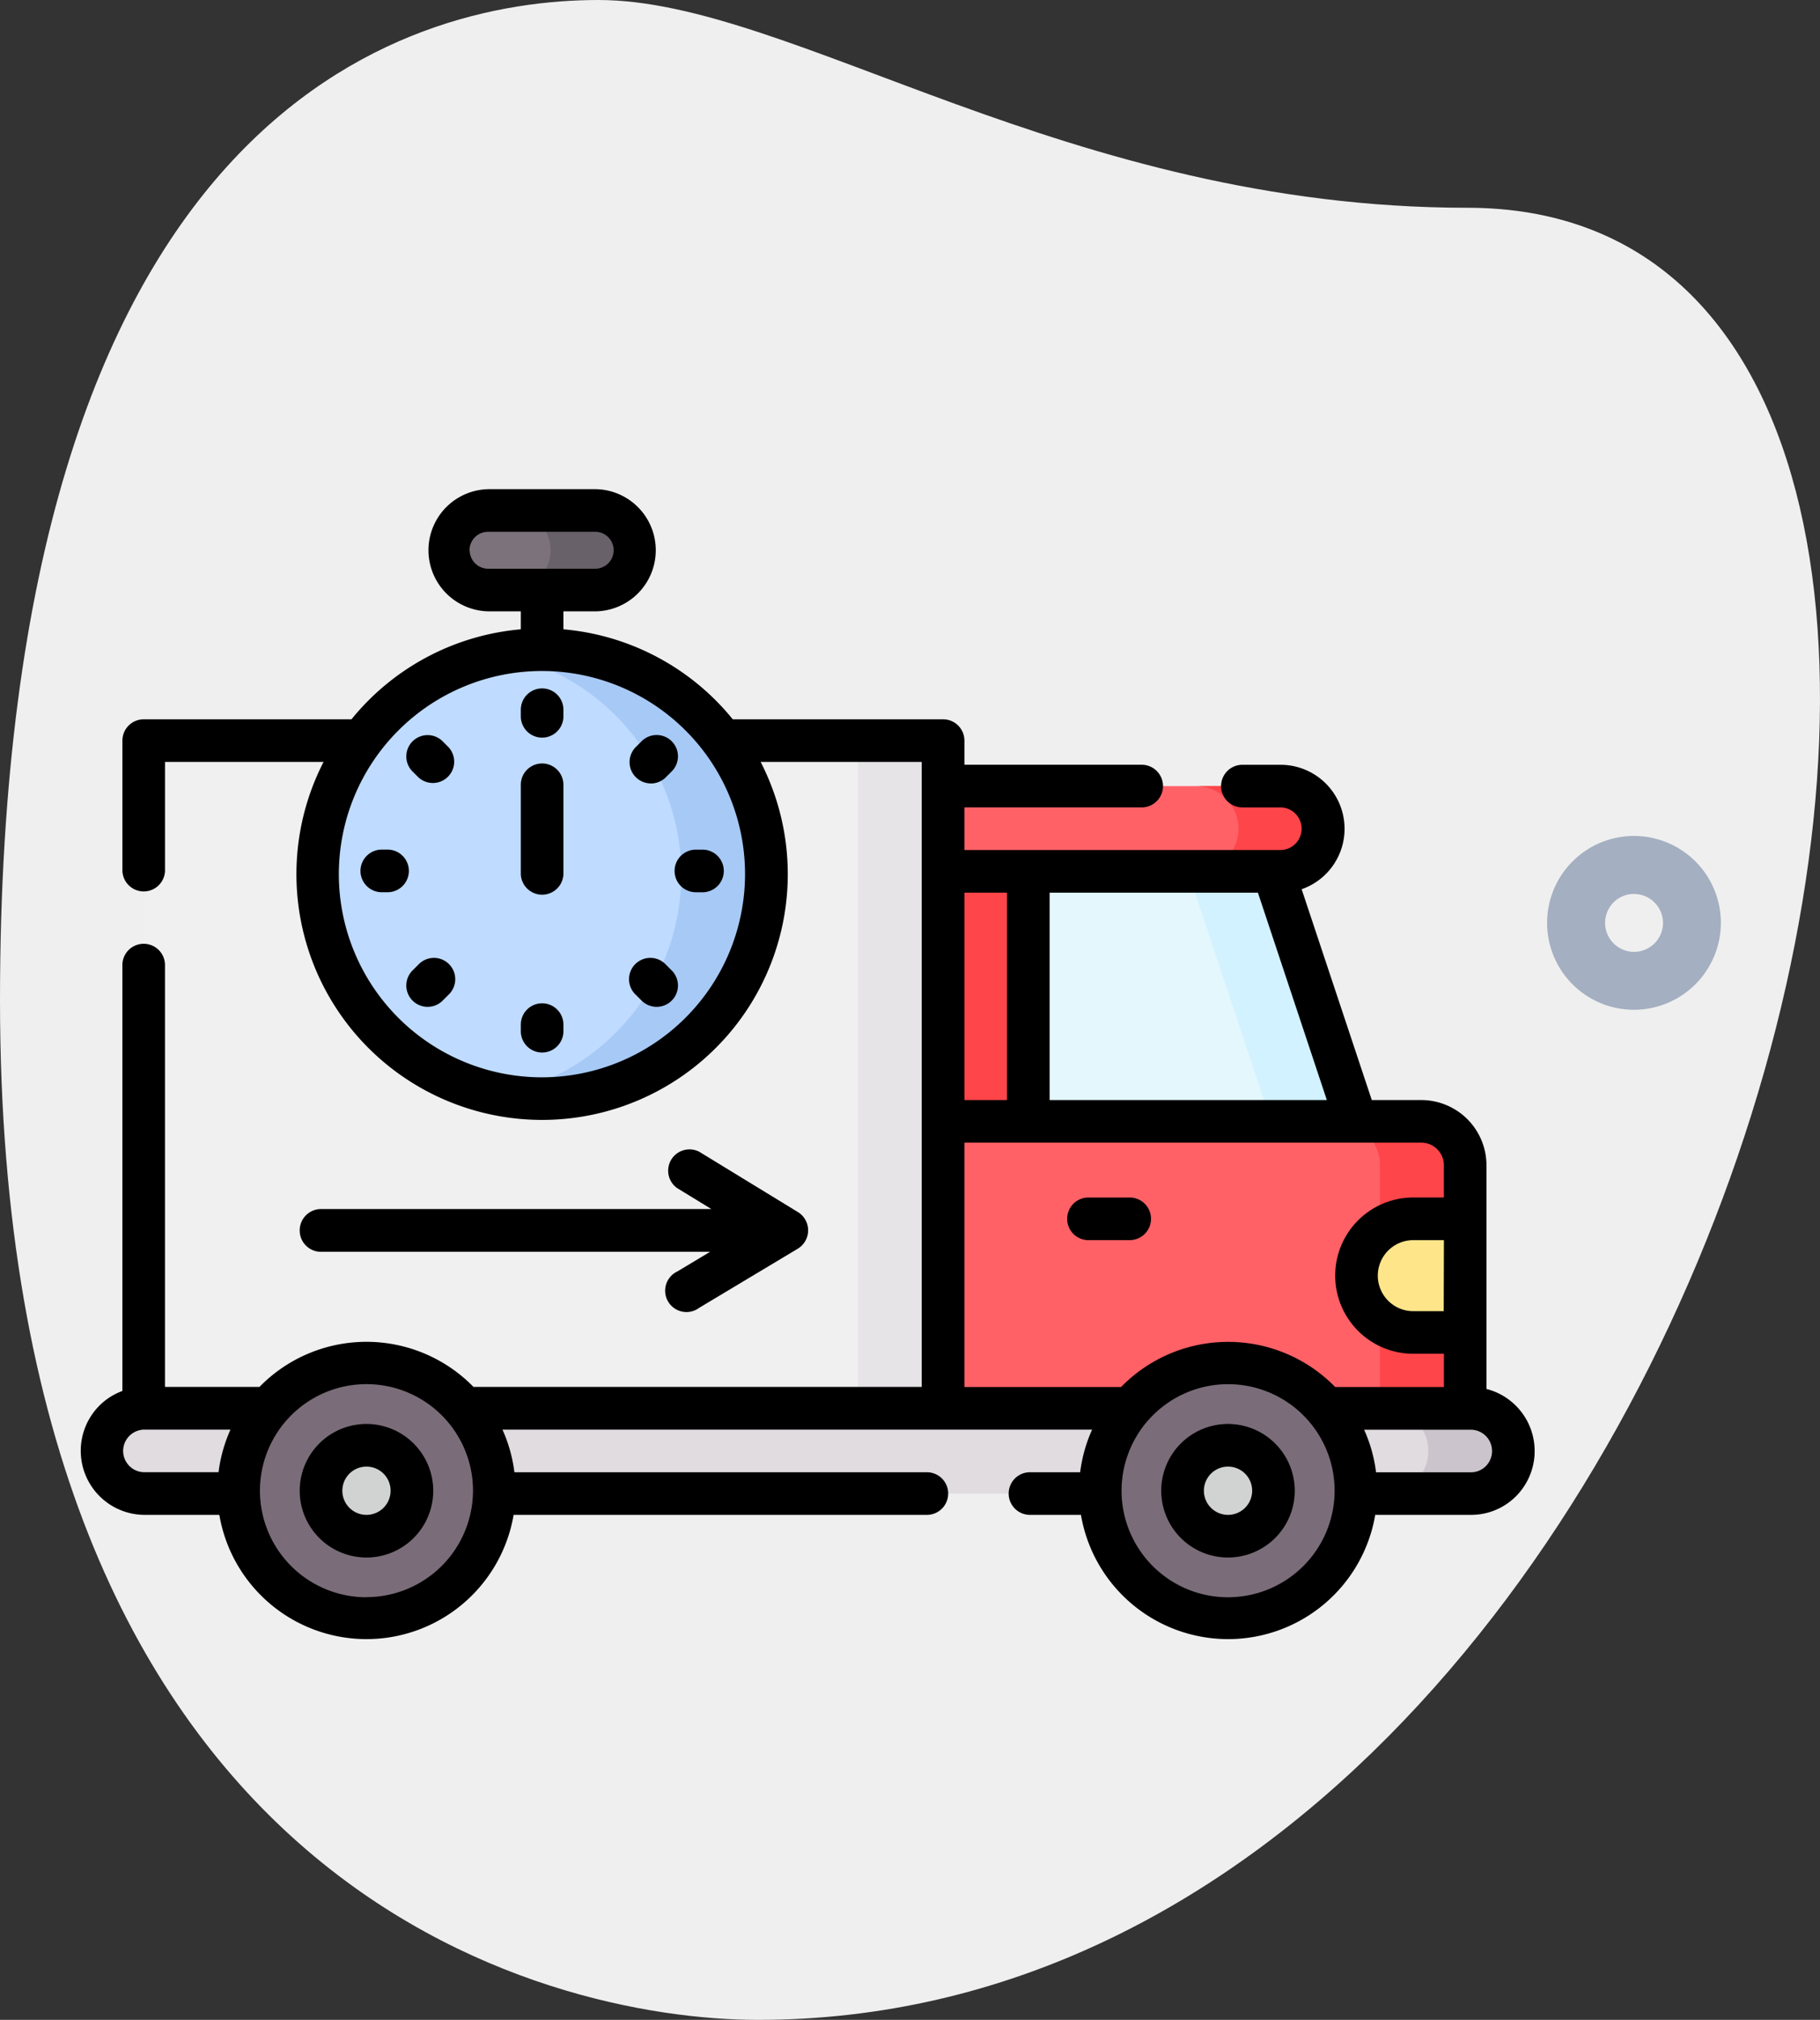
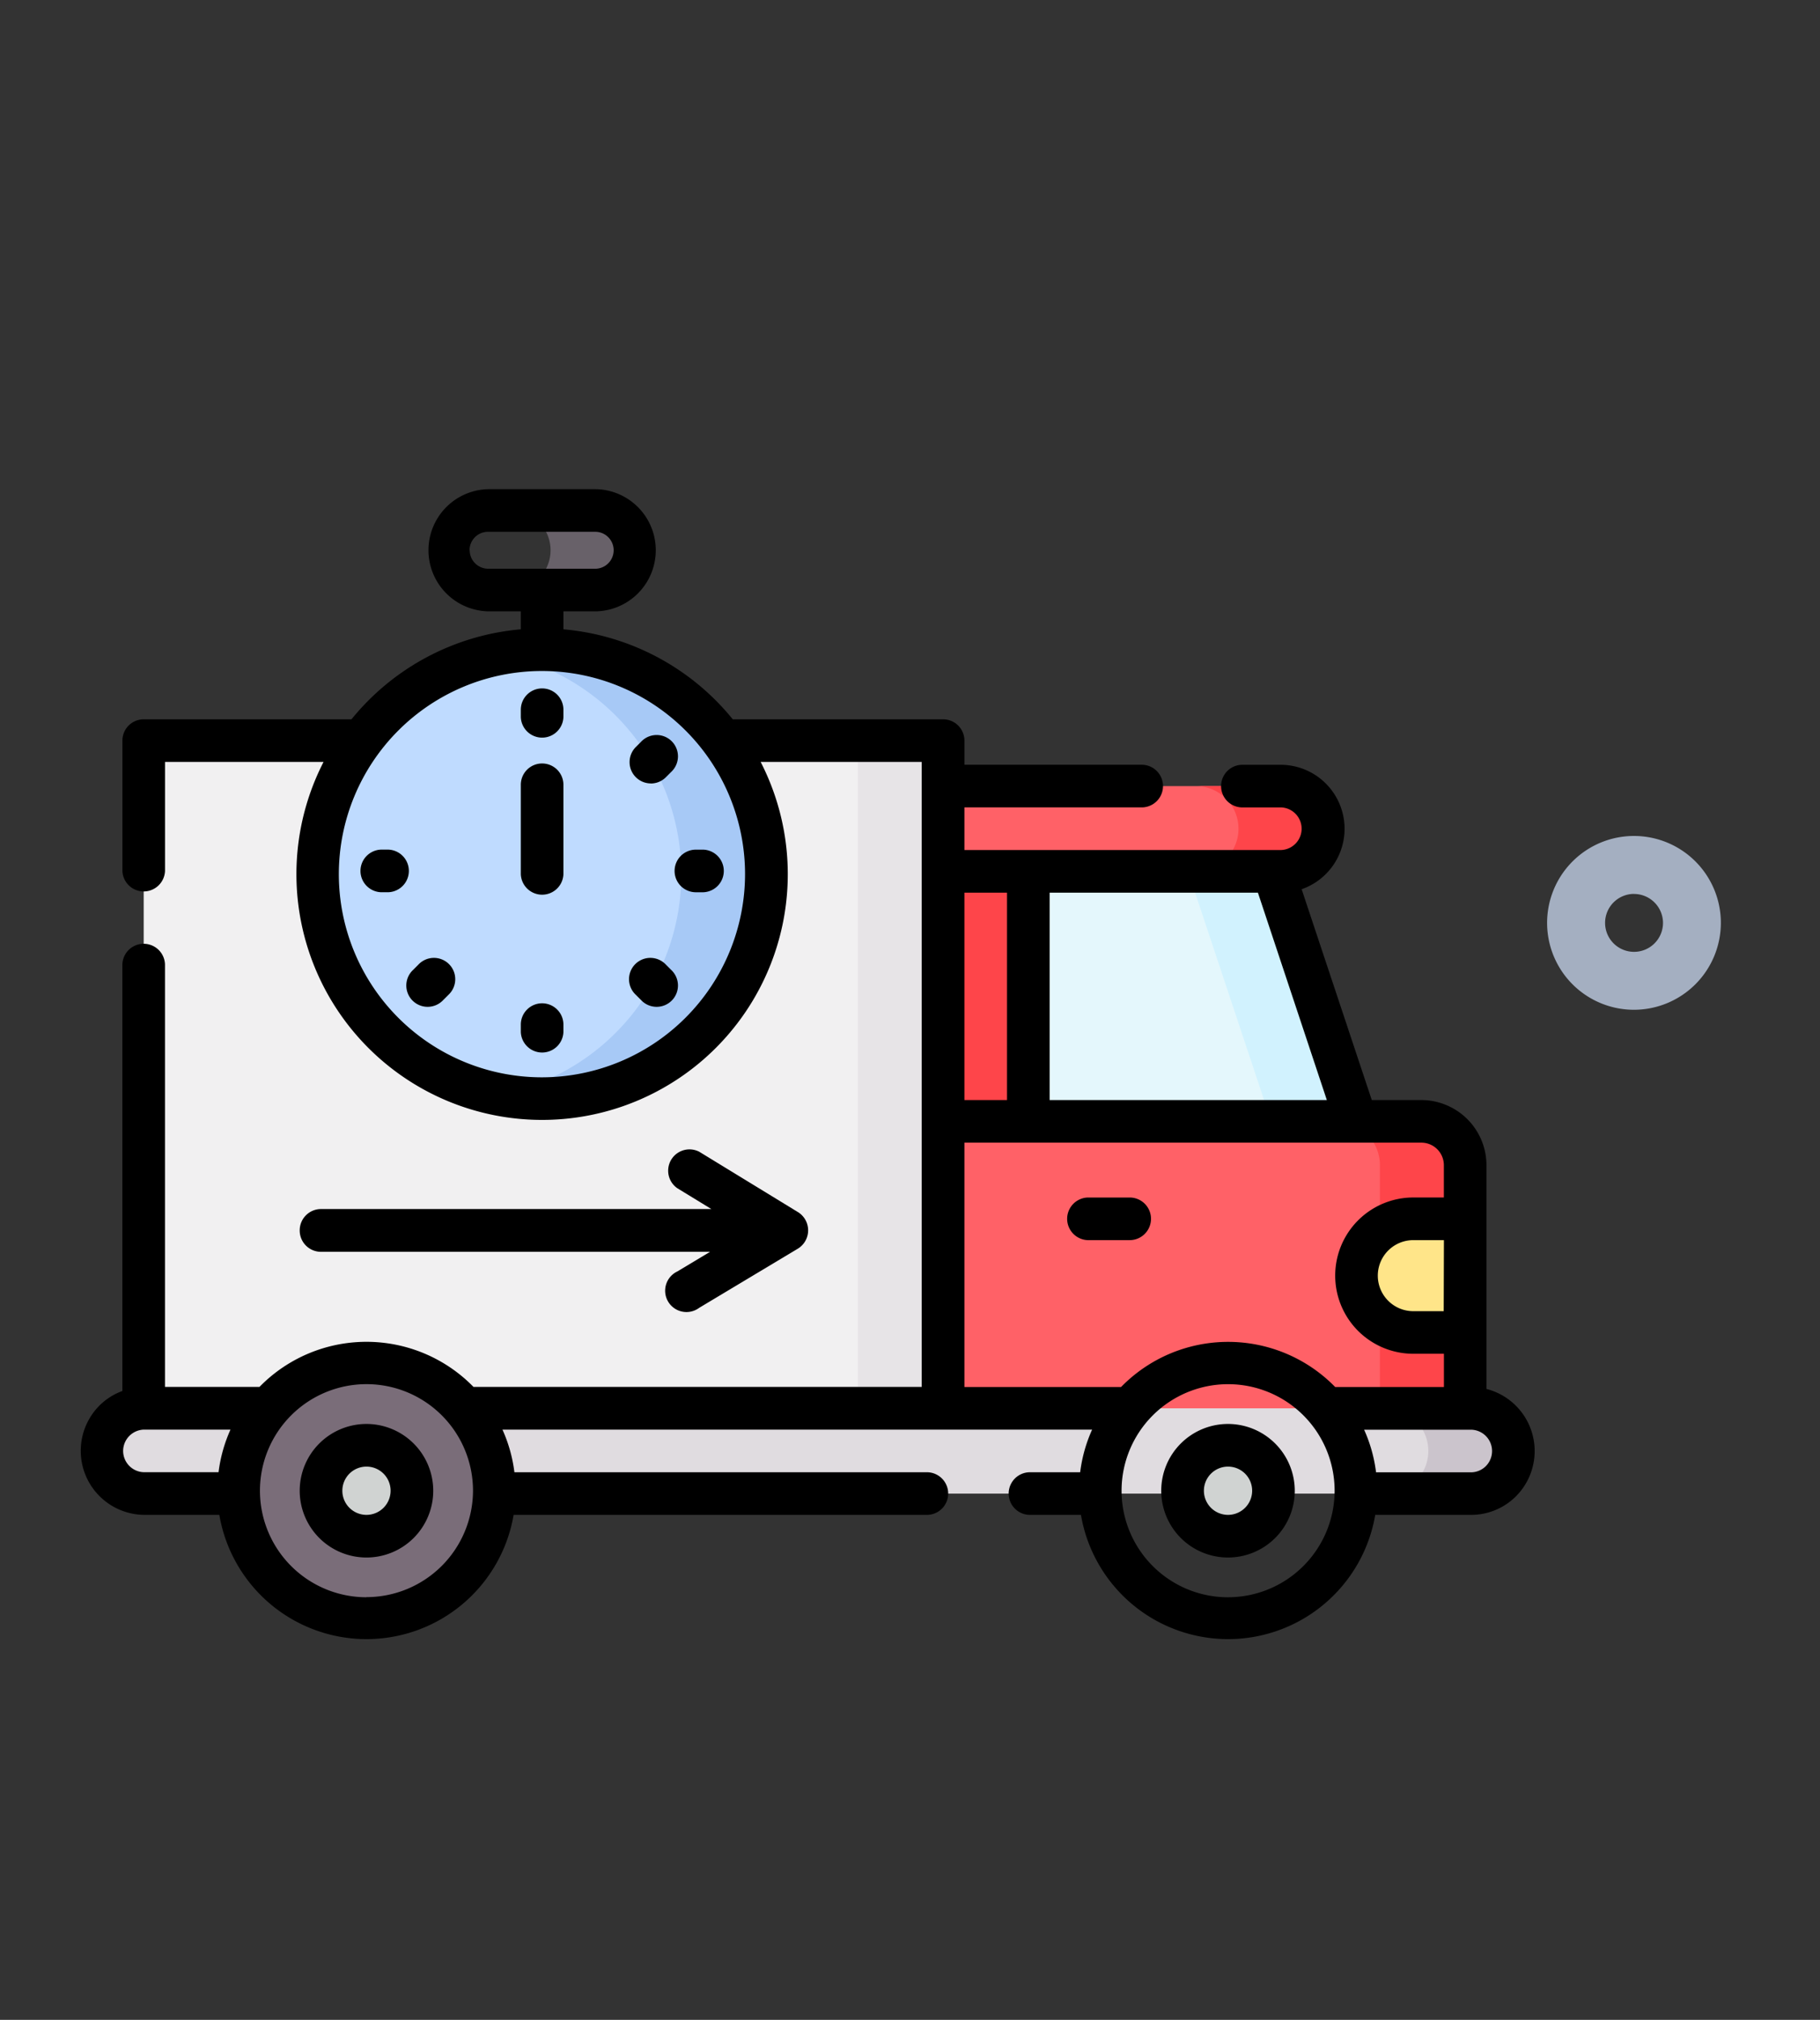
<svg xmlns="http://www.w3.org/2000/svg" width="57.628" height="63.94" viewBox="0 0 57.628 63.94">
  <rect x="0" y="0" width="57.628" height="63.94" fill="#333333" stroke="none" />
  <g id="Group_1655" data-name="Group 1655" transform="translate(-119.449 -7971)">
    <g id="_3102930" data-name="3102930" transform="translate(117.159 7970.416)">
      <g id="Group_848" data-name="Group 848" transform="translate(2.29 0.584)">
-         <path id="Path_1487" data-name="Path 1487" d="M48.754,7.161c-12.687,0-21.4-6.577-27.512-6.577S2.29,4.1,2.29,32.247s17.272,32.277,24,32.277C57.772,64.526,71.221,7.161,48.754,7.161Z" transform="translate(-2.29 -0.584)" fill="#efefef" />
        <g id="Group_1661" data-name="Group 1661" transform="translate(2.551 -38.115)">
          <g id="Group_1660" data-name="Group 1660" transform="translate(0 53.6)">
            <path id="Path_2490" data-name="Path 2490" d="M316.744,196.015H303.656V188.1H314.11Z" transform="translate(-276.345 -176.003)" fill="#e4f7fc" />
            <path id="Path_2491" data-name="Path 2491" d="M392.584,188.1h-2.7l2.634,7.915h2.7Z" transform="translate(-354.819 -176.003)" fill="#d1f2fe" />
            <path id="Path_2492" data-name="Path 2492" d="M320.187,285.184H303.656V276.1H318.8a1.388,1.388,0,0,1,1.388,1.388Z" transform="translate(-276.345 -256.088)" fill="#ff6167" />
            <path id="Path_2493" data-name="Path 2493" d="M444.72,276.1h-2.7a1.388,1.388,0,0,1,1.388,1.388v7.7h2.7v-7.7A1.388,1.388,0,0,0,444.72,276.1Z" transform="translate(-402.266 -256.088)" fill="#fe454a" />
            <path id="Path_2494" data-name="Path 2494" d="M50.841,379.8h-42a1.349,1.349,0,1,1,0-2.7h42a1.349,1.349,0,1,1,0,2.7Z" transform="translate(-6.816 -348.004)" fill="#e0dce0" />
            <path id="Path_2495" data-name="Path 2495" d="M462.188,377.1h-2.7a1.349,1.349,0,1,1,0,2.7h2.7a1.349,1.349,0,1,0,0-2.7Z" transform="translate(-418.163 -348.004)" fill="#cbc4cc" />
-             <circle id="Ellipse_121" data-name="Ellipse 121" cx="4.047" cy="4.047" r="4.047" transform="translate(32.288 27.657)" fill="#7a6d79" />
            <circle id="Ellipse_122" data-name="Ellipse 122" cx="1.439" cy="1.439" r="1.439" transform="translate(34.896 30.265)" fill="#d0d3d2" />
            <path id="Path_2496" data-name="Path 2496" d="M452.614,314.006H450.97a1.8,1.8,0,0,1,0-3.6h1.644Z" transform="translate(-408.772 -287.31)" fill="#ffe589" />
            <path id="Path_2497" data-name="Path 2497" d="M303.656,188.1h2.7v7.915h-2.7Z" transform="translate(-276.345 -176.003)" fill="#fe454a" />
            <path id="Path_2498" data-name="Path 2498" d="M22.221,142.1H47.533v21.136H22.221Z" transform="translate(-20.222 -134.14)" fill="#f1f0f1" />
            <path id="Path_2499" data-name="Path 2499" d="M273.656,142.1h2.7v21.136h-2.7Z" transform="translate(-249.043 -134.141)" fill="#e7e4e7" />
            <path id="Path_2500" data-name="Path 2500" d="M314.359,160.8h-10.7v-2.7h10.7a1.349,1.349,0,1,1,0,2.7Z" transform="translate(-276.345 -148.701)" fill="#ff6167" />
            <path id="Path_2501" data-name="Path 2501" d="M395.354,158.1h-2.7a1.349,1.349,0,1,1,0,2.7h2.7a1.349,1.349,0,1,0,0-2.7Z" transform="translate(-357.34 -148.701)" fill="#fe454a" />
            <circle id="Ellipse_123" data-name="Ellipse 123" cx="4.047" cy="4.047" r="4.047" transform="translate(5.005 27.657)" fill="#7a6d79" />
            <circle id="Ellipse_124" data-name="Ellipse 124" cx="1.439" cy="1.439" r="1.439" transform="translate(7.614 30.265)" fill="#d0d3d2" />
            <circle id="Ellipse_125" data-name="Ellipse 125" cx="7.105" cy="7.105" r="7.105" transform="translate(7.509 5.082)" fill="#bfdbff" />
            <path id="Path_2502" data-name="Path 2502" d="M148.839,110.1a7.138,7.138,0,0,0-1.349.13,7.105,7.105,0,0,1,0,13.952,7.105,7.105,0,1,0,1.349-14.081Z" transform="translate(-134.225 -105.018)" fill="#a7c9f6" />
-             <path id="Path_2503" data-name="Path 2503" d="M134.167,63.618h-3.418a1.259,1.259,0,1,1,0-2.518h3.418a1.259,1.259,0,1,1,0,2.518Z" transform="translate(-117.844 -60.425)" fill="#7b727b" />
            <path id="Path_2504" data-name="Path 2504" d="M154.188,61.1h-2.7a1.259,1.259,0,1,1,0,2.518h2.7a1.259,1.259,0,0,0,0-2.518Z" transform="translate(-137.865 -60.425)" fill="#686169" />
            <g id="Group_1659" data-name="Group 1659" transform="translate(0 0)">
              <path id="Path_2505" data-name="Path 2505" d="M44.516,82.082V80.3s0,0,0,0V76.7s0,0,0,0V75a2.065,2.065,0,0,0-2.062-2.062H40.885l-2.221-6.674a2.026,2.026,0,0,0-.65-3.939H36.762a.675.675,0,0,0,0,1.349h1.252a.675.675,0,0,1,0,1.349H27.986V63.673h5.639a.675.675,0,0,0,0-1.349H27.986V61.56a.674.674,0,0,0-.675-.675h-6.66a7.773,7.773,0,0,0-5.362-2.849v-.569h1.034a1.934,1.934,0,0,0,0-3.867H12.906a1.934,1.934,0,0,0,0,3.867H13.94v.569a7.774,7.774,0,0,0-5.362,2.849H2a.674.674,0,0,0-.675.675v4.125a.675.675,0,0,0,1.349,0V62.234H7.694a7.779,7.779,0,1,0,13.84,0h5.1v.758s0,0,0,.007V73.612s0,0,0,.007v8.4H12.442a4.735,4.735,0,0,0-6.778,0H2.673V68.64a.675.675,0,0,0-1.349,0V82.147a2,2,0,0,0-.731.467,2.028,2.028,0,0,0,1.429,3.455H4.394a4.726,4.726,0,0,0,9.318,0H26.823a.675.675,0,0,0,0-1.349H13.737a4.682,4.682,0,0,0-.378-1.349h18.67a4.682,4.682,0,0,0-.378,1.349H30.036a.675.675,0,0,0,0,1.349h1.64a4.726,4.726,0,0,0,9.318,0h3.031a2.005,2.005,0,0,0,1.429-.592,2.029,2.029,0,0,0-.938-3.394Zm-32.2-26.548a.585.585,0,0,1,.585-.585h3.418a.585.585,0,0,1,0,1.169H12.906A.585.585,0,0,1,12.321,55.534Zm2.293,16.684a6.431,6.431,0,1,1,6.431-6.431A6.438,6.438,0,0,1,14.615,72.218ZM1.348,84.045a.677.677,0,0,1,.675-.675H4.747a4.682,4.682,0,0,0-.378,1.349H2.023A.675.675,0,0,1,1.348,84.045Zm7.7,4.632A3.373,3.373,0,1,1,12.426,85.3a3.377,3.377,0,0,1-3.373,3.373Zm34.114-9.056H42.2a1.124,1.124,0,0,1,0-2.249h.969Zm-3.7-6.683H30.684V66.372h6.595ZM29.335,66.372v6.566H27.986V66.372Zm-1.349,15.65V74.286H42.454a.714.714,0,0,1,.713.713v1.023H42.2a2.473,2.473,0,0,0,0,4.947h.969v1.052H39.725a4.735,4.735,0,0,0-6.778,0Zm8.349,6.656A3.373,3.373,0,1,1,39.708,85.3,3.377,3.377,0,0,1,36.335,88.677ZM44.5,84.522a.667.667,0,0,1-.475.2H41.02a4.682,4.682,0,0,0-.378-1.349h3.384A.676.676,0,0,1,44.5,84.522Z" transform="translate(0 -53.6)" />
              <path id="Path_2506" data-name="Path 2506" d="M382.6,382.6a2.114,2.114,0,1,0,2.114,2.114A2.116,2.116,0,0,0,382.6,382.6Zm0,2.878a.764.764,0,1,1,.765-.764A.765.765,0,0,1,382.6,385.478Z" transform="translate(-346.268 -353.009)" />
              <path id="Path_2507" data-name="Path 2507" d="M349.806,303.583a.674.674,0,0,0-.675-.675H347.8a.675.675,0,0,0,0,1.349h1.328A.675.675,0,0,0,349.806,303.583Z" transform="translate(-315.912 -280.485)" />
              <path id="Path_2508" data-name="Path 2508" d="M79.265,382.6a2.114,2.114,0,1,0,2.114,2.114A2.116,2.116,0,0,0,79.265,382.6Zm0,2.878a.764.764,0,1,1,.764-.764A.765.765,0,0,1,79.265,385.478Z" transform="translate(-70.212 -353.009)" />
              <path id="Path_2509" data-name="Path 2509" d="M155.665,150.14a.674.674,0,0,0-.675.675v2.83a.675.675,0,0,0,1.349,0v-2.83A.675.675,0,0,0,155.665,150.14Z" transform="translate(-141.05 -141.457)" />
              <path id="Path_2510" data-name="Path 2510" d="M155.665,123.722a.674.674,0,0,0-.675.675v.234a.675.675,0,0,0,1.349,0V124.4A.674.674,0,0,0,155.665,123.722Z" transform="translate(-141.05 -117.415)" />
              <path id="Path_2511" data-name="Path 2511" d="M155.665,234.6a.674.674,0,0,0-.675.675v.234a.675.675,0,0,0,1.349,0v-.234A.675.675,0,0,0,155.665,234.6Z" transform="translate(-141.05 -218.325)" />
              <path id="Path_2512" data-name="Path 2512" d="M193.947,141.857a.673.673,0,0,0,.477-.2l.166-.166a.675.675,0,1,0-.954-.954l-.166.166a.675.675,0,0,0,.477,1.152Z" transform="translate(-175.889 -132.54)" />
              <path id="Path_2513" data-name="Path 2513" d="M115.229,218.946l-.166.166a.675.675,0,1,0,.954.954l.166-.166a.675.675,0,1,0-.954-.954Z" transform="translate(-104.534 -203.894)" />
              <path id="Path_2514" data-name="Path 2514" d="M209.13,181.141a.674.674,0,0,0,.675.675h.234a.675.675,0,0,0,0-1.349H209.8A.674.674,0,0,0,209.13,181.141Z" transform="translate(-190.321 -169.056)" />
              <path id="Path_2515" data-name="Path 2515" d="M99.206,180.466h-.234a.675.675,0,0,0,0,1.349h.234A.675.675,0,0,0,99.206,180.466Z" transform="translate(-89.46 -169.056)" />
              <path id="Path_2516" data-name="Path 2516" d="M194.424,218.946a.675.675,0,1,0-.954.954l.166.166a.675.675,0,1,0,.954-.954Z" transform="translate(-175.889 -203.894)" />
-               <path id="Path_2517" data-name="Path 2517" d="M116.018,140.54a.675.675,0,1,0-.954.954l.166.166a.675.675,0,0,0,.954-.954Z" transform="translate(-104.535 -132.54)" />
              <path id="Path_2518" data-name="Path 2518" d="M77.151,288.352a.674.674,0,0,0,.675.675H90.144l-1.035.621A.675.675,0,1,0,89.8,290.8l3.126-1.874a.679.679,0,0,0,.005-1.154l-3.126-1.911a.675.675,0,0,0-.7,1.151l1.081.661H77.826A.674.674,0,0,0,77.151,288.352Z" transform="translate(-70.212 -264.885)" />
            </g>
          </g>
        </g>
      </g>
      <g id="Group_849" data-name="Group 849" transform="translate(51.279 27.049)">
        <path id="Path_1488" data-name="Path 1488" d="M31.751,20.5A2.751,2.751,0,1,1,34.5,17.751,2.755,2.755,0,0,1,31.751,20.5Zm0-3.668a.917.917,0,1,0,.917.917A.919.919,0,0,0,31.751,16.834Z" transform="translate(-29 -15)" fill="#a4afc1" />
      </g>
    </g>
  </g>
</svg>